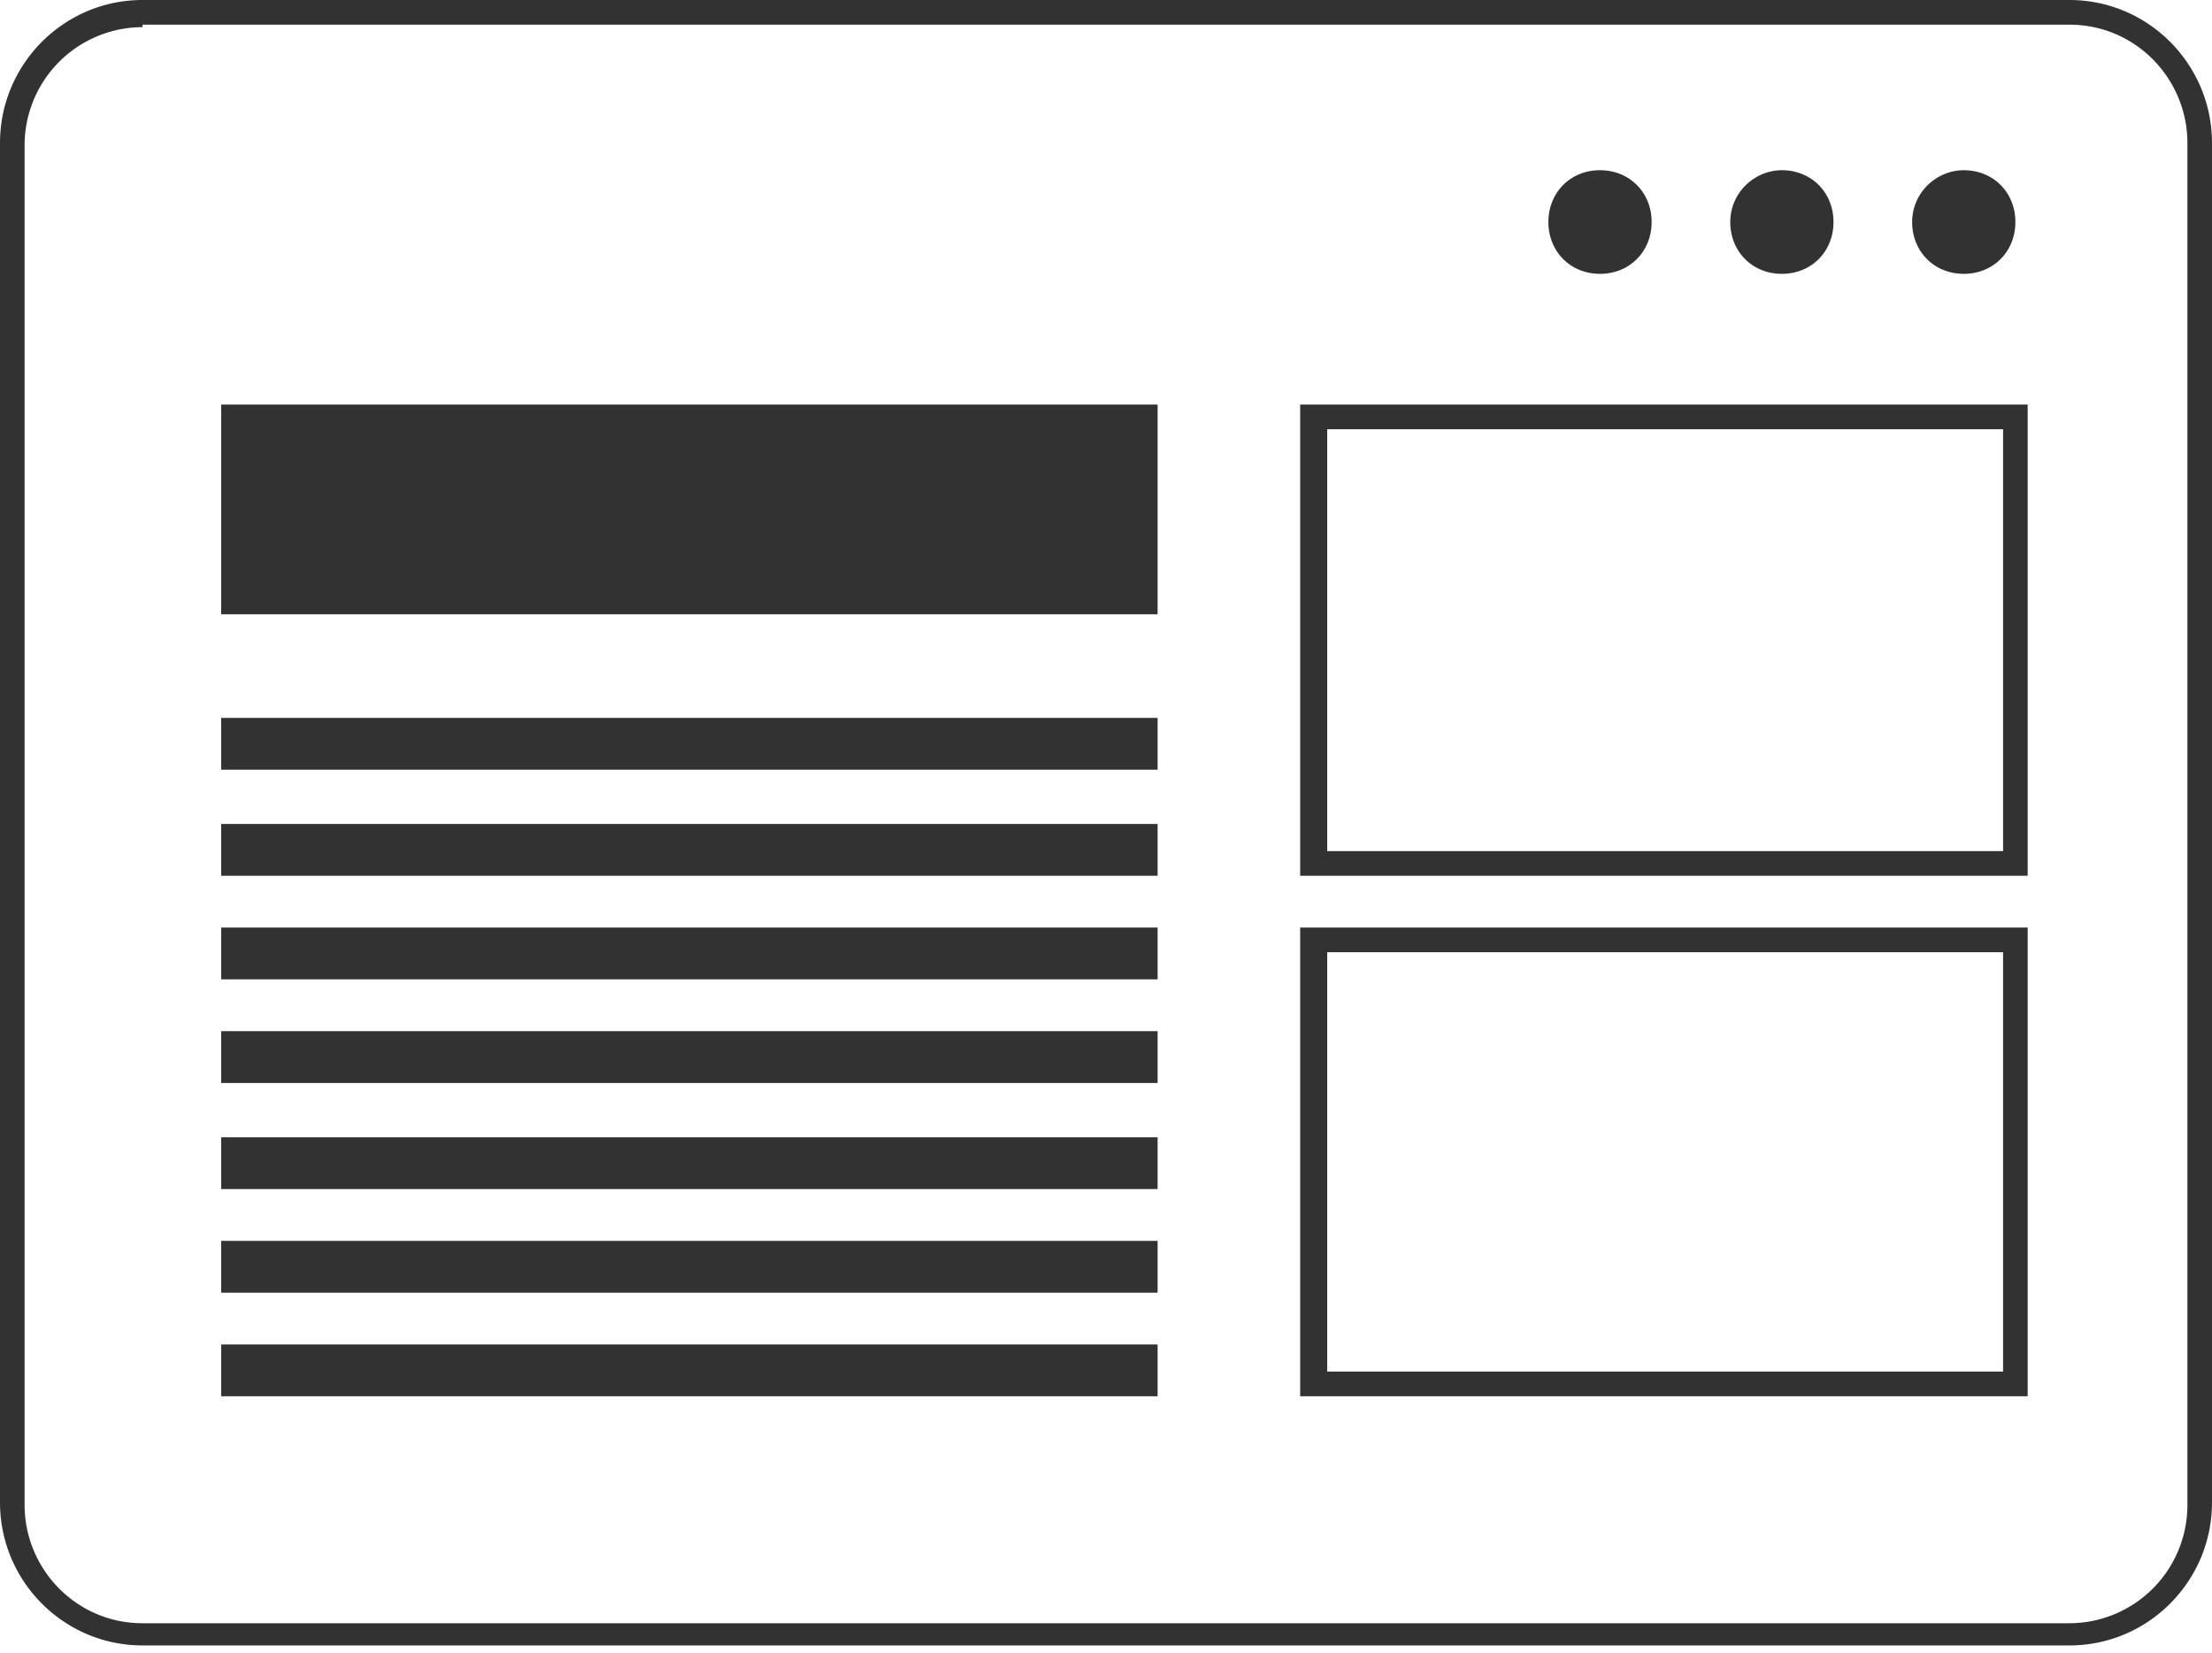
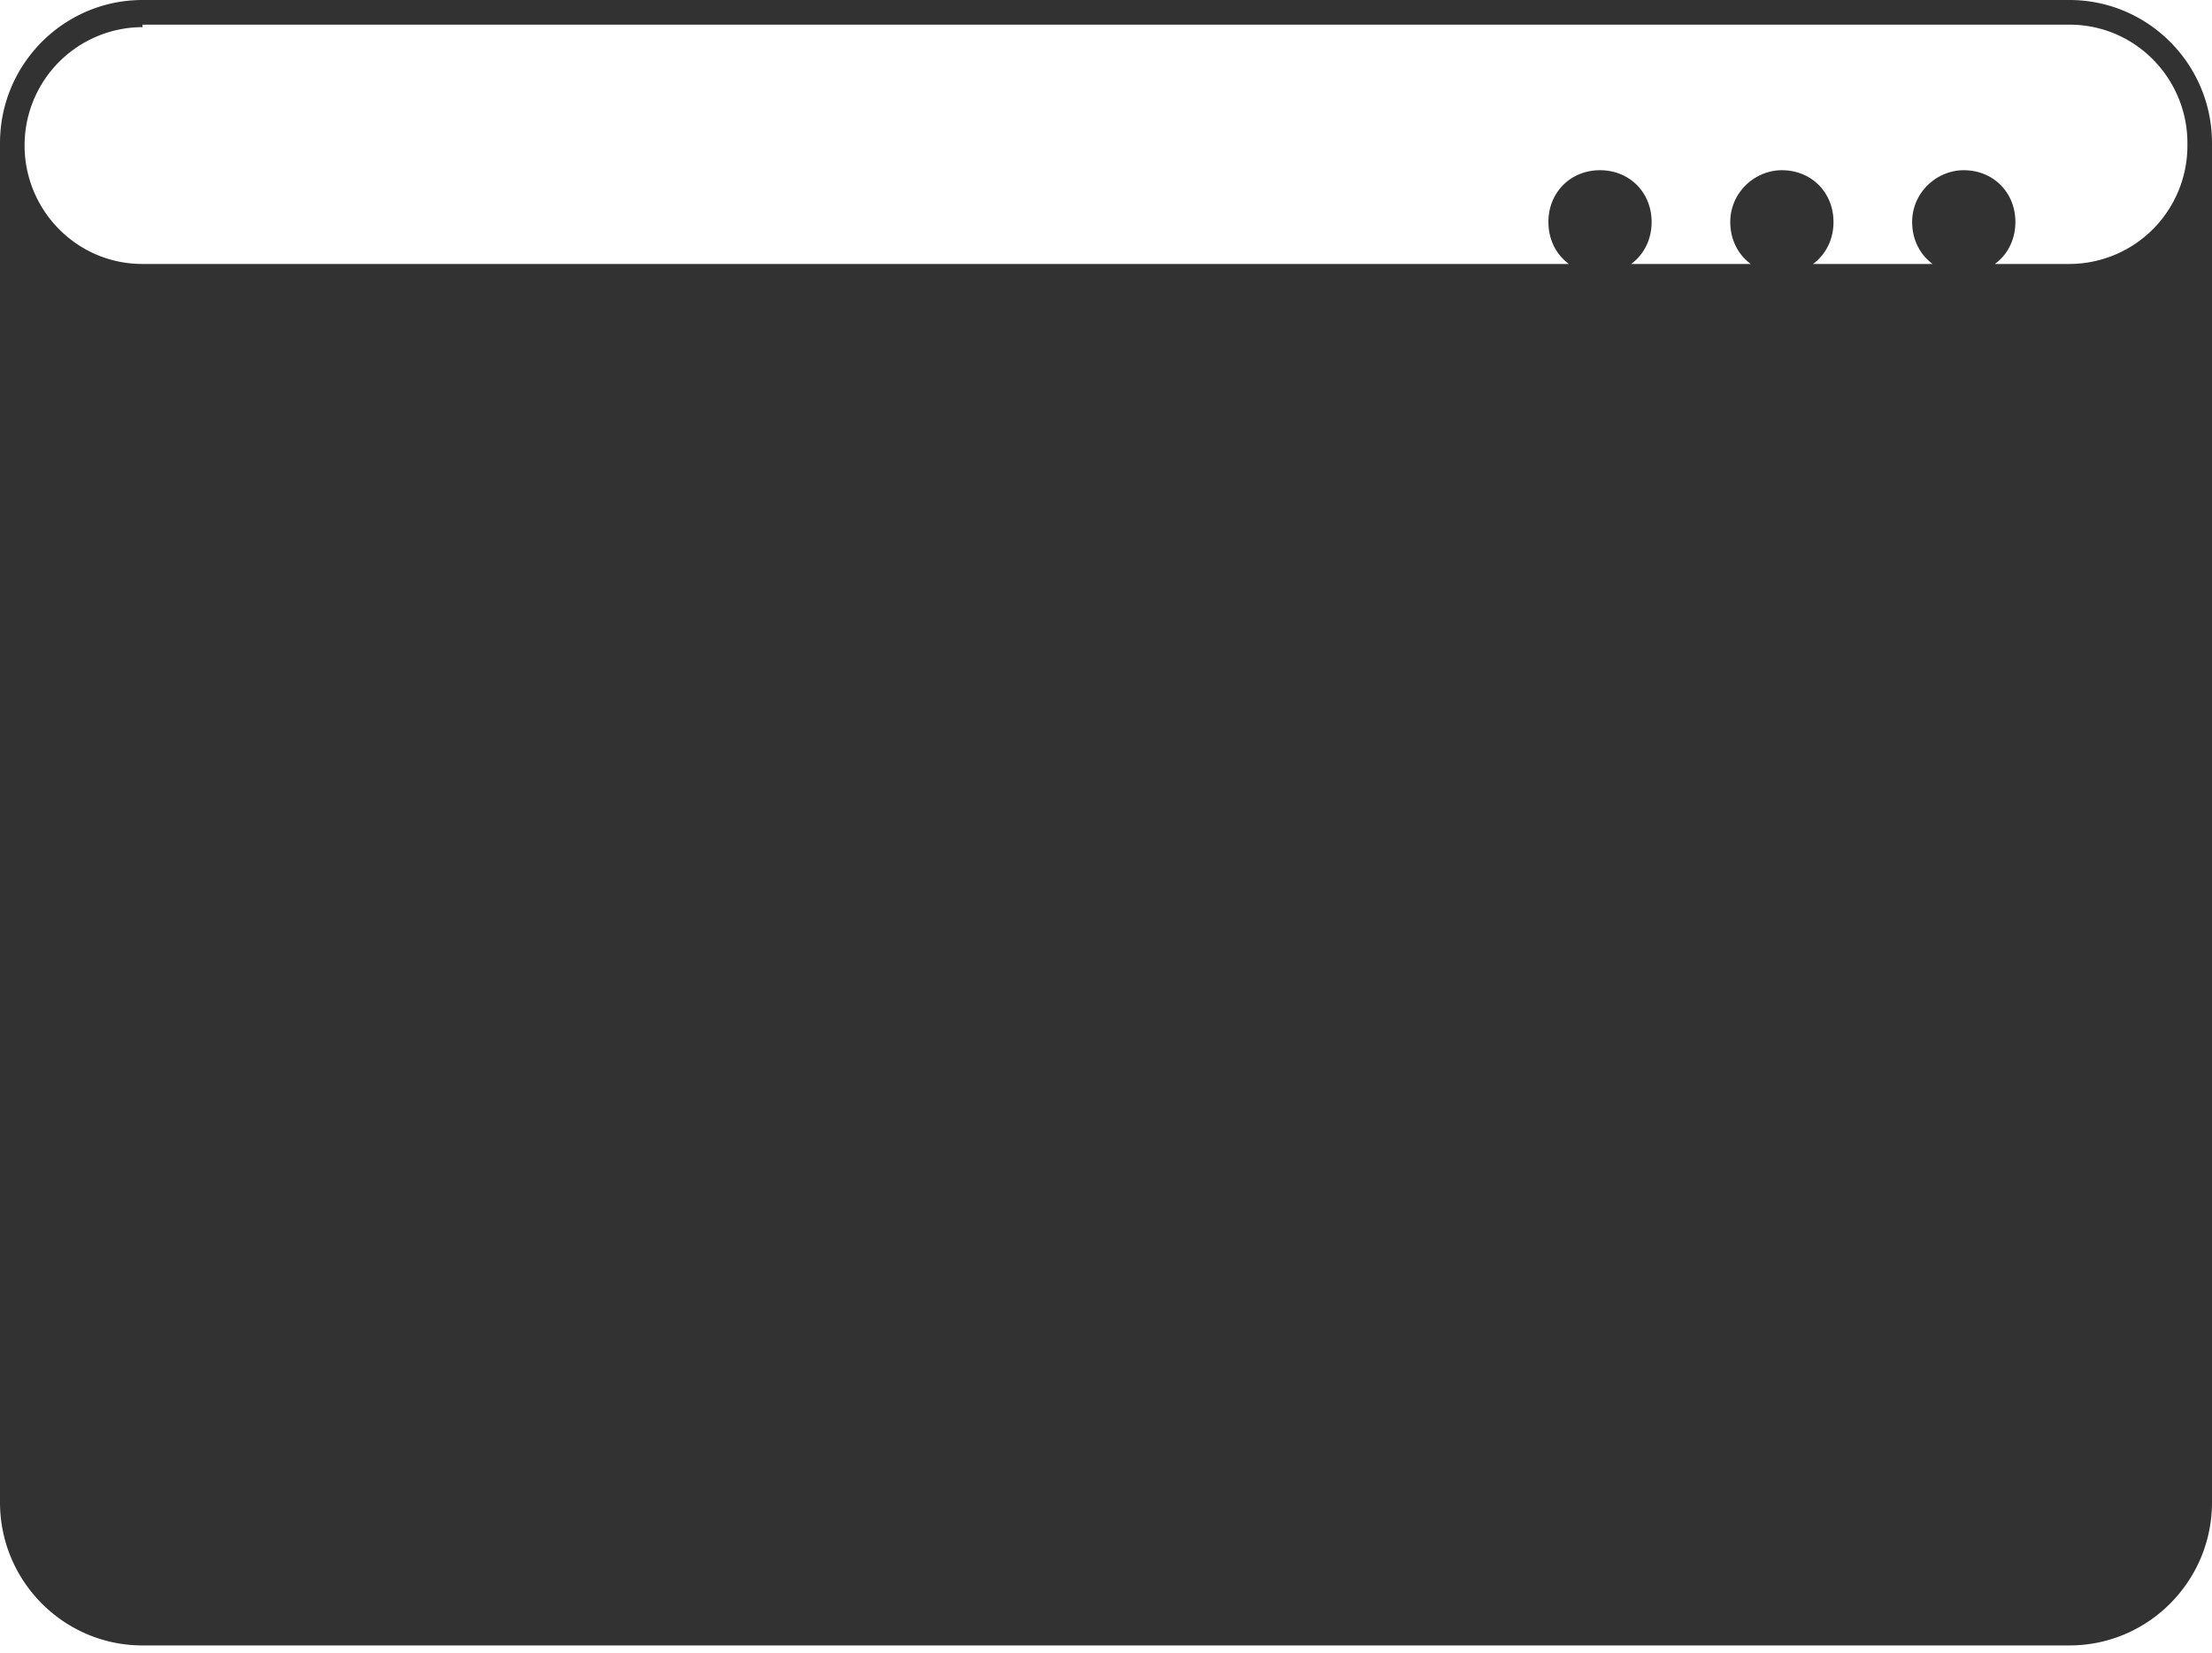
<svg xmlns="http://www.w3.org/2000/svg" width="87" height="65" viewBox="0 0 87 65">
  <title>BF608482-2758-48C7-8F22-6BB8D269E68A</title>
-   <path d="M81.393 64.709H5.607C2.513 64.709 0 62.187 0 59.082V5.627C0 2.522 2.513 0 5.607 0h75.786C84.487 0 87 2.522 87 5.627v53.455c0 3.105-2.513 5.627-5.607 5.627zM5.607 1.067a4.65 4.65 0 0 0-4.64 4.657v53.455c0 2.522 2.03 4.657 4.64 4.657h75.786a4.65 4.65 0 0 0 4.64-4.657V5.627c0-2.523-2.03-4.657-4.64-4.657H5.607v.097zM8.7 15.91h36.83v8.247H8.7V15.91zm71.147 18.53h-28.71V15.91H79.75v18.53h.097zM52.2 33.47h26.583V16.88H52.2v16.59zm27.647 21.44h-28.71V36.478H79.75V54.91h.097zM52.2 53.94h26.583V37.448H52.2V53.94zM8.7 28.231h36.83v2.038H8.7V28.23zm0 4.172h36.83v2.037H8.7v-2.037zm0 4.075h36.83v2.037H8.7v-2.037zm0 4.074h36.83v2.038H8.7v-2.038zm0 4.172h36.83v2.037H8.7v-2.037zm0 4.075h36.83v2.037H8.7v-2.037zm0 4.074h36.83v2.037H8.7v-2.037zM62.93 6.694c1.16 0 2.03.873 2.03 2.037 0 1.165-.87 2.038-2.03 2.038-1.16 0-2.03-.873-2.03-2.038 0-1.164.87-2.037 2.03-2.037zm7.153 0c1.16 0 2.03.873 2.03 2.037 0 1.165-.87 2.038-2.03 2.038-1.16 0-2.03-.873-2.03-2.038 0-1.164.967-2.037 2.03-2.037zm7.154 0c1.16 0 2.03.873 2.03 2.037 0 1.165-.87 2.038-2.03 2.038-1.16 0-2.03-.873-2.03-2.038 0-1.164.966-2.037 2.03-2.037z" fill="#323232" />
+   <path d="M81.393 64.709H5.607C2.513 64.709 0 62.187 0 59.082V5.627C0 2.522 2.513 0 5.607 0h75.786C84.487 0 87 2.522 87 5.627v53.455c0 3.105-2.513 5.627-5.607 5.627zM5.607 1.067a4.65 4.65 0 0 0-4.64 4.657c0 2.522 2.03 4.657 4.64 4.657h75.786a4.65 4.65 0 0 0 4.64-4.657V5.627c0-2.523-2.03-4.657-4.64-4.657H5.607v.097zM8.7 15.91h36.83v8.247H8.7V15.91zm71.147 18.53h-28.71V15.91H79.75v18.53h.097zM52.2 33.47h26.583V16.88H52.2v16.59zm27.647 21.44h-28.71V36.478H79.75V54.91h.097zM52.2 53.94h26.583V37.448H52.2V53.94zM8.7 28.231h36.83v2.038H8.7V28.23zm0 4.172h36.83v2.037H8.7v-2.037zm0 4.075h36.83v2.037H8.7v-2.037zm0 4.074h36.83v2.038H8.7v-2.038zm0 4.172h36.83v2.037H8.7v-2.037zm0 4.075h36.83v2.037H8.7v-2.037zm0 4.074h36.83v2.037H8.7v-2.037zM62.93 6.694c1.16 0 2.03.873 2.03 2.037 0 1.165-.87 2.038-2.03 2.038-1.16 0-2.03-.873-2.03-2.038 0-1.164.87-2.037 2.03-2.037zm7.153 0c1.16 0 2.03.873 2.03 2.037 0 1.165-.87 2.038-2.03 2.038-1.16 0-2.03-.873-2.03-2.038 0-1.164.967-2.037 2.03-2.037zm7.154 0c1.16 0 2.03.873 2.03 2.037 0 1.165-.87 2.038-2.03 2.038-1.16 0-2.03-.873-2.03-2.038 0-1.164.966-2.037 2.03-2.037z" fill="#323232" />
</svg>